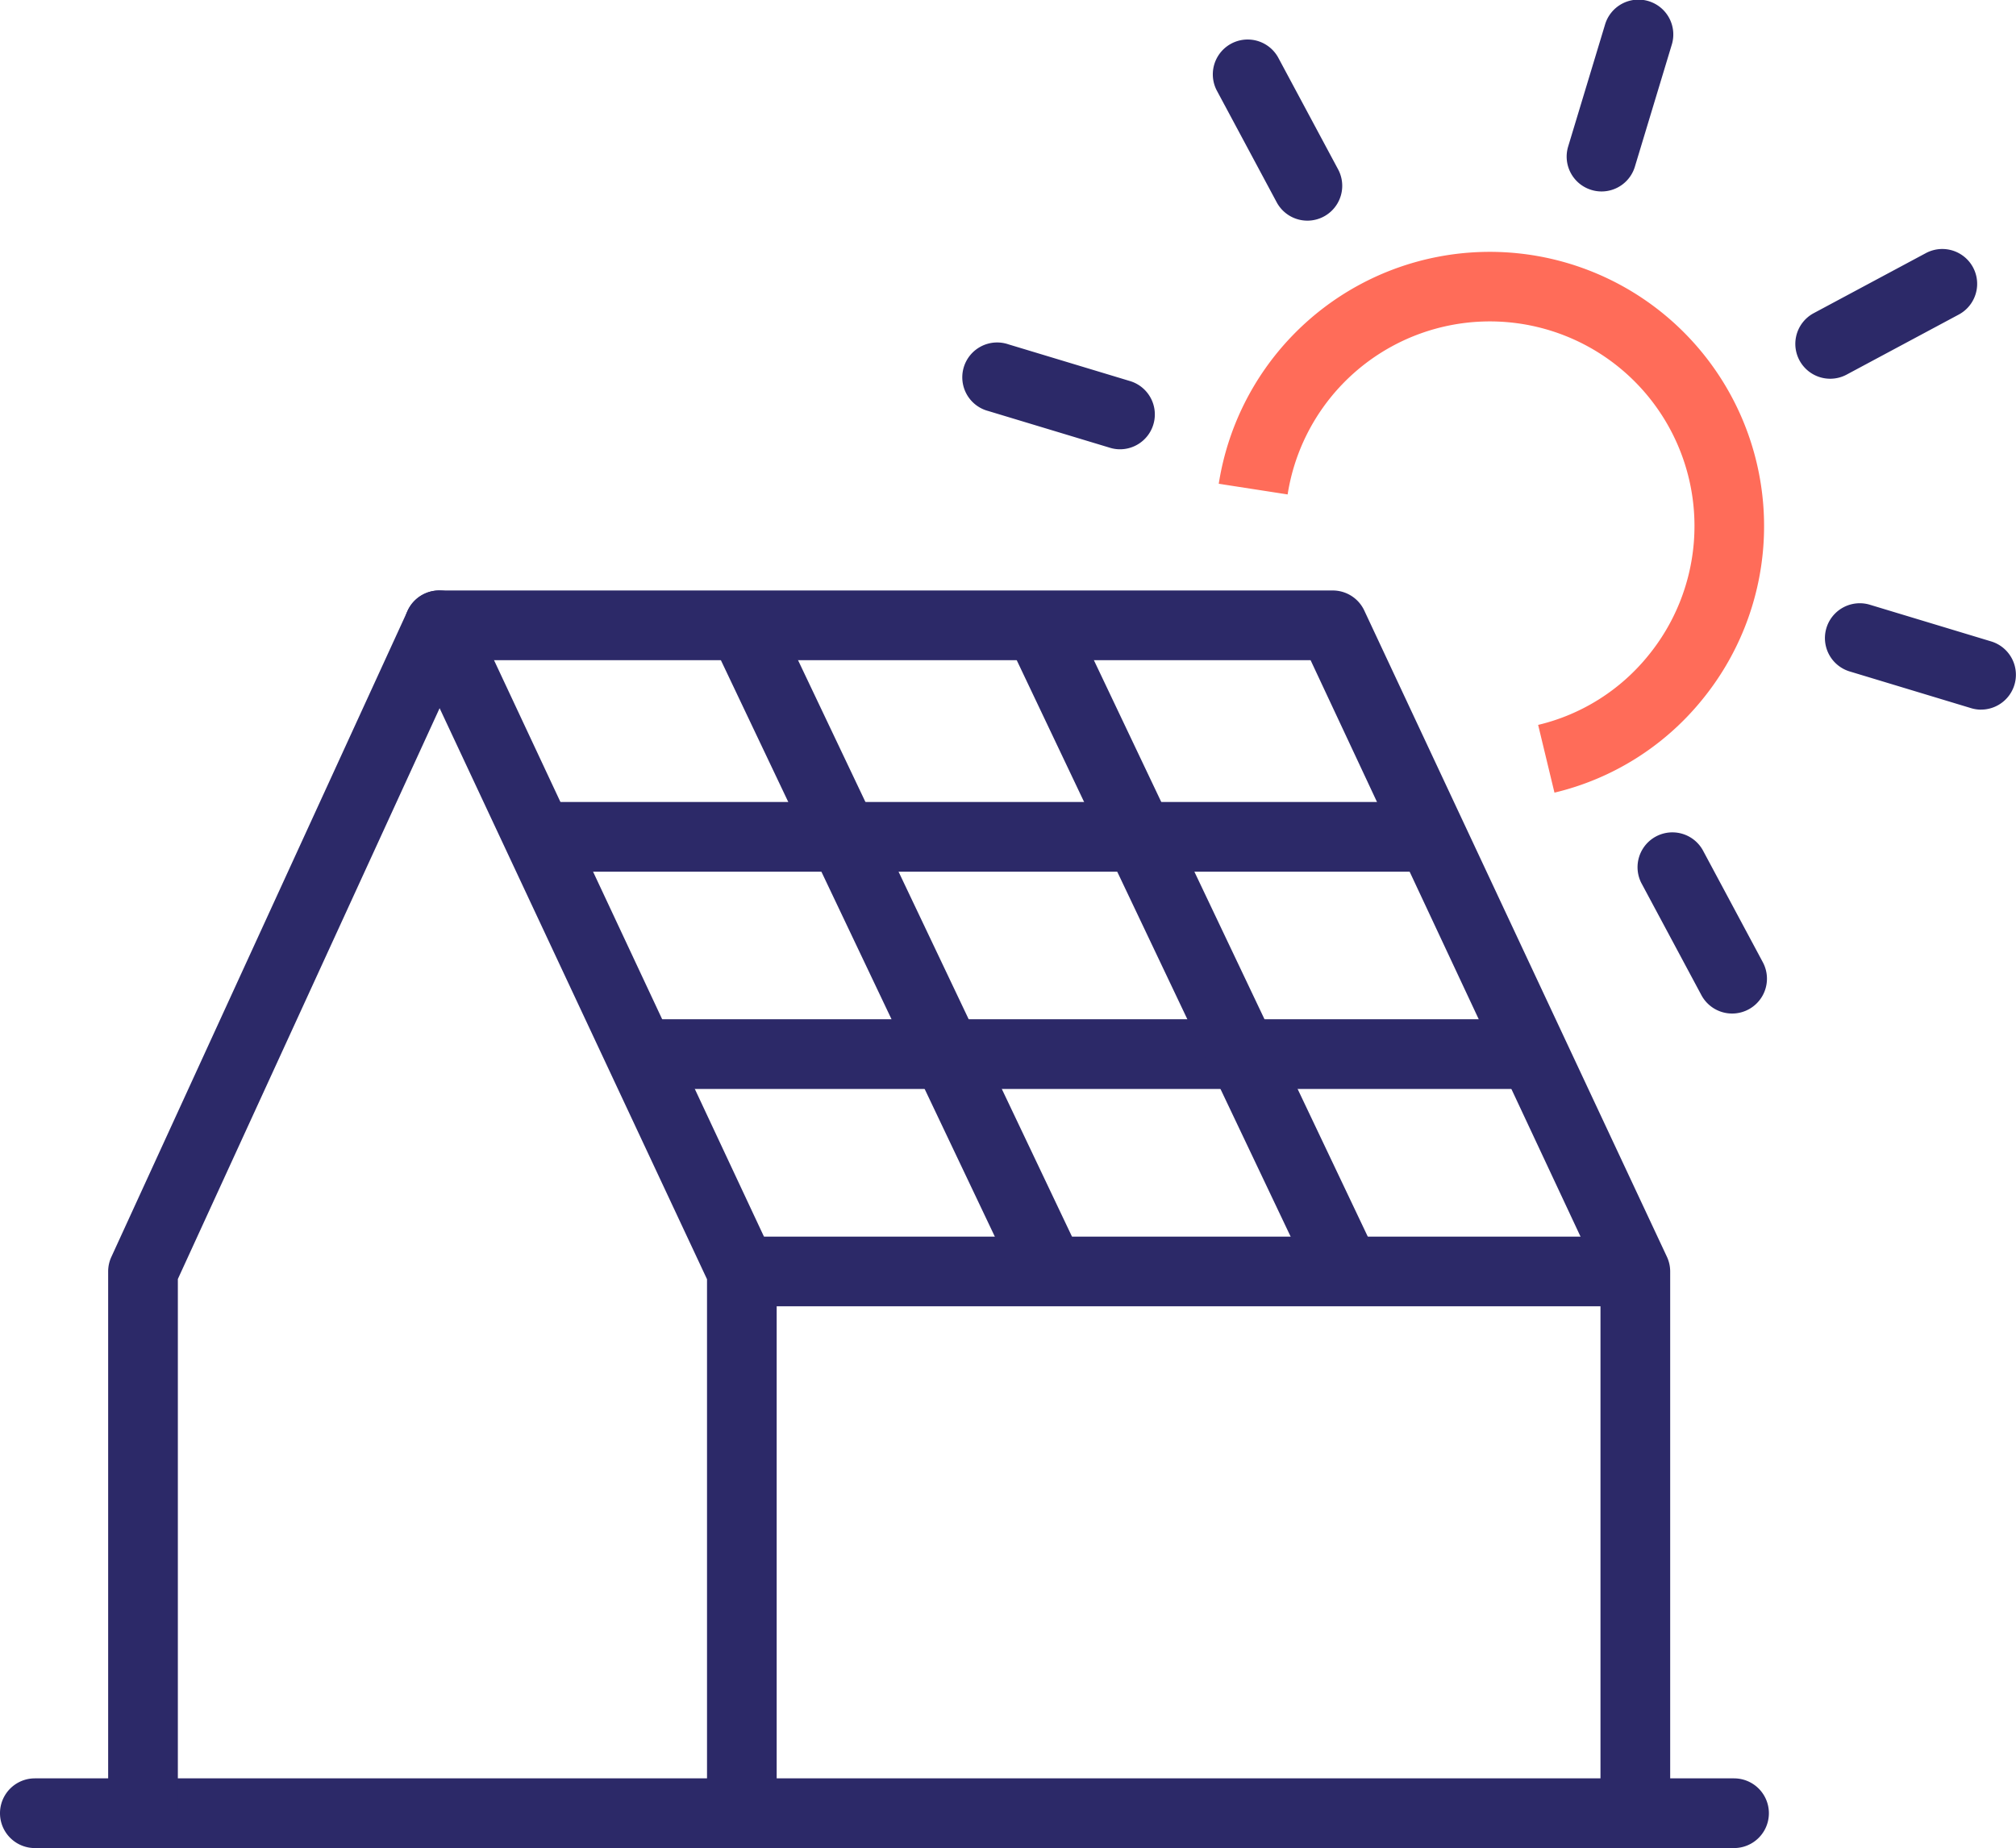
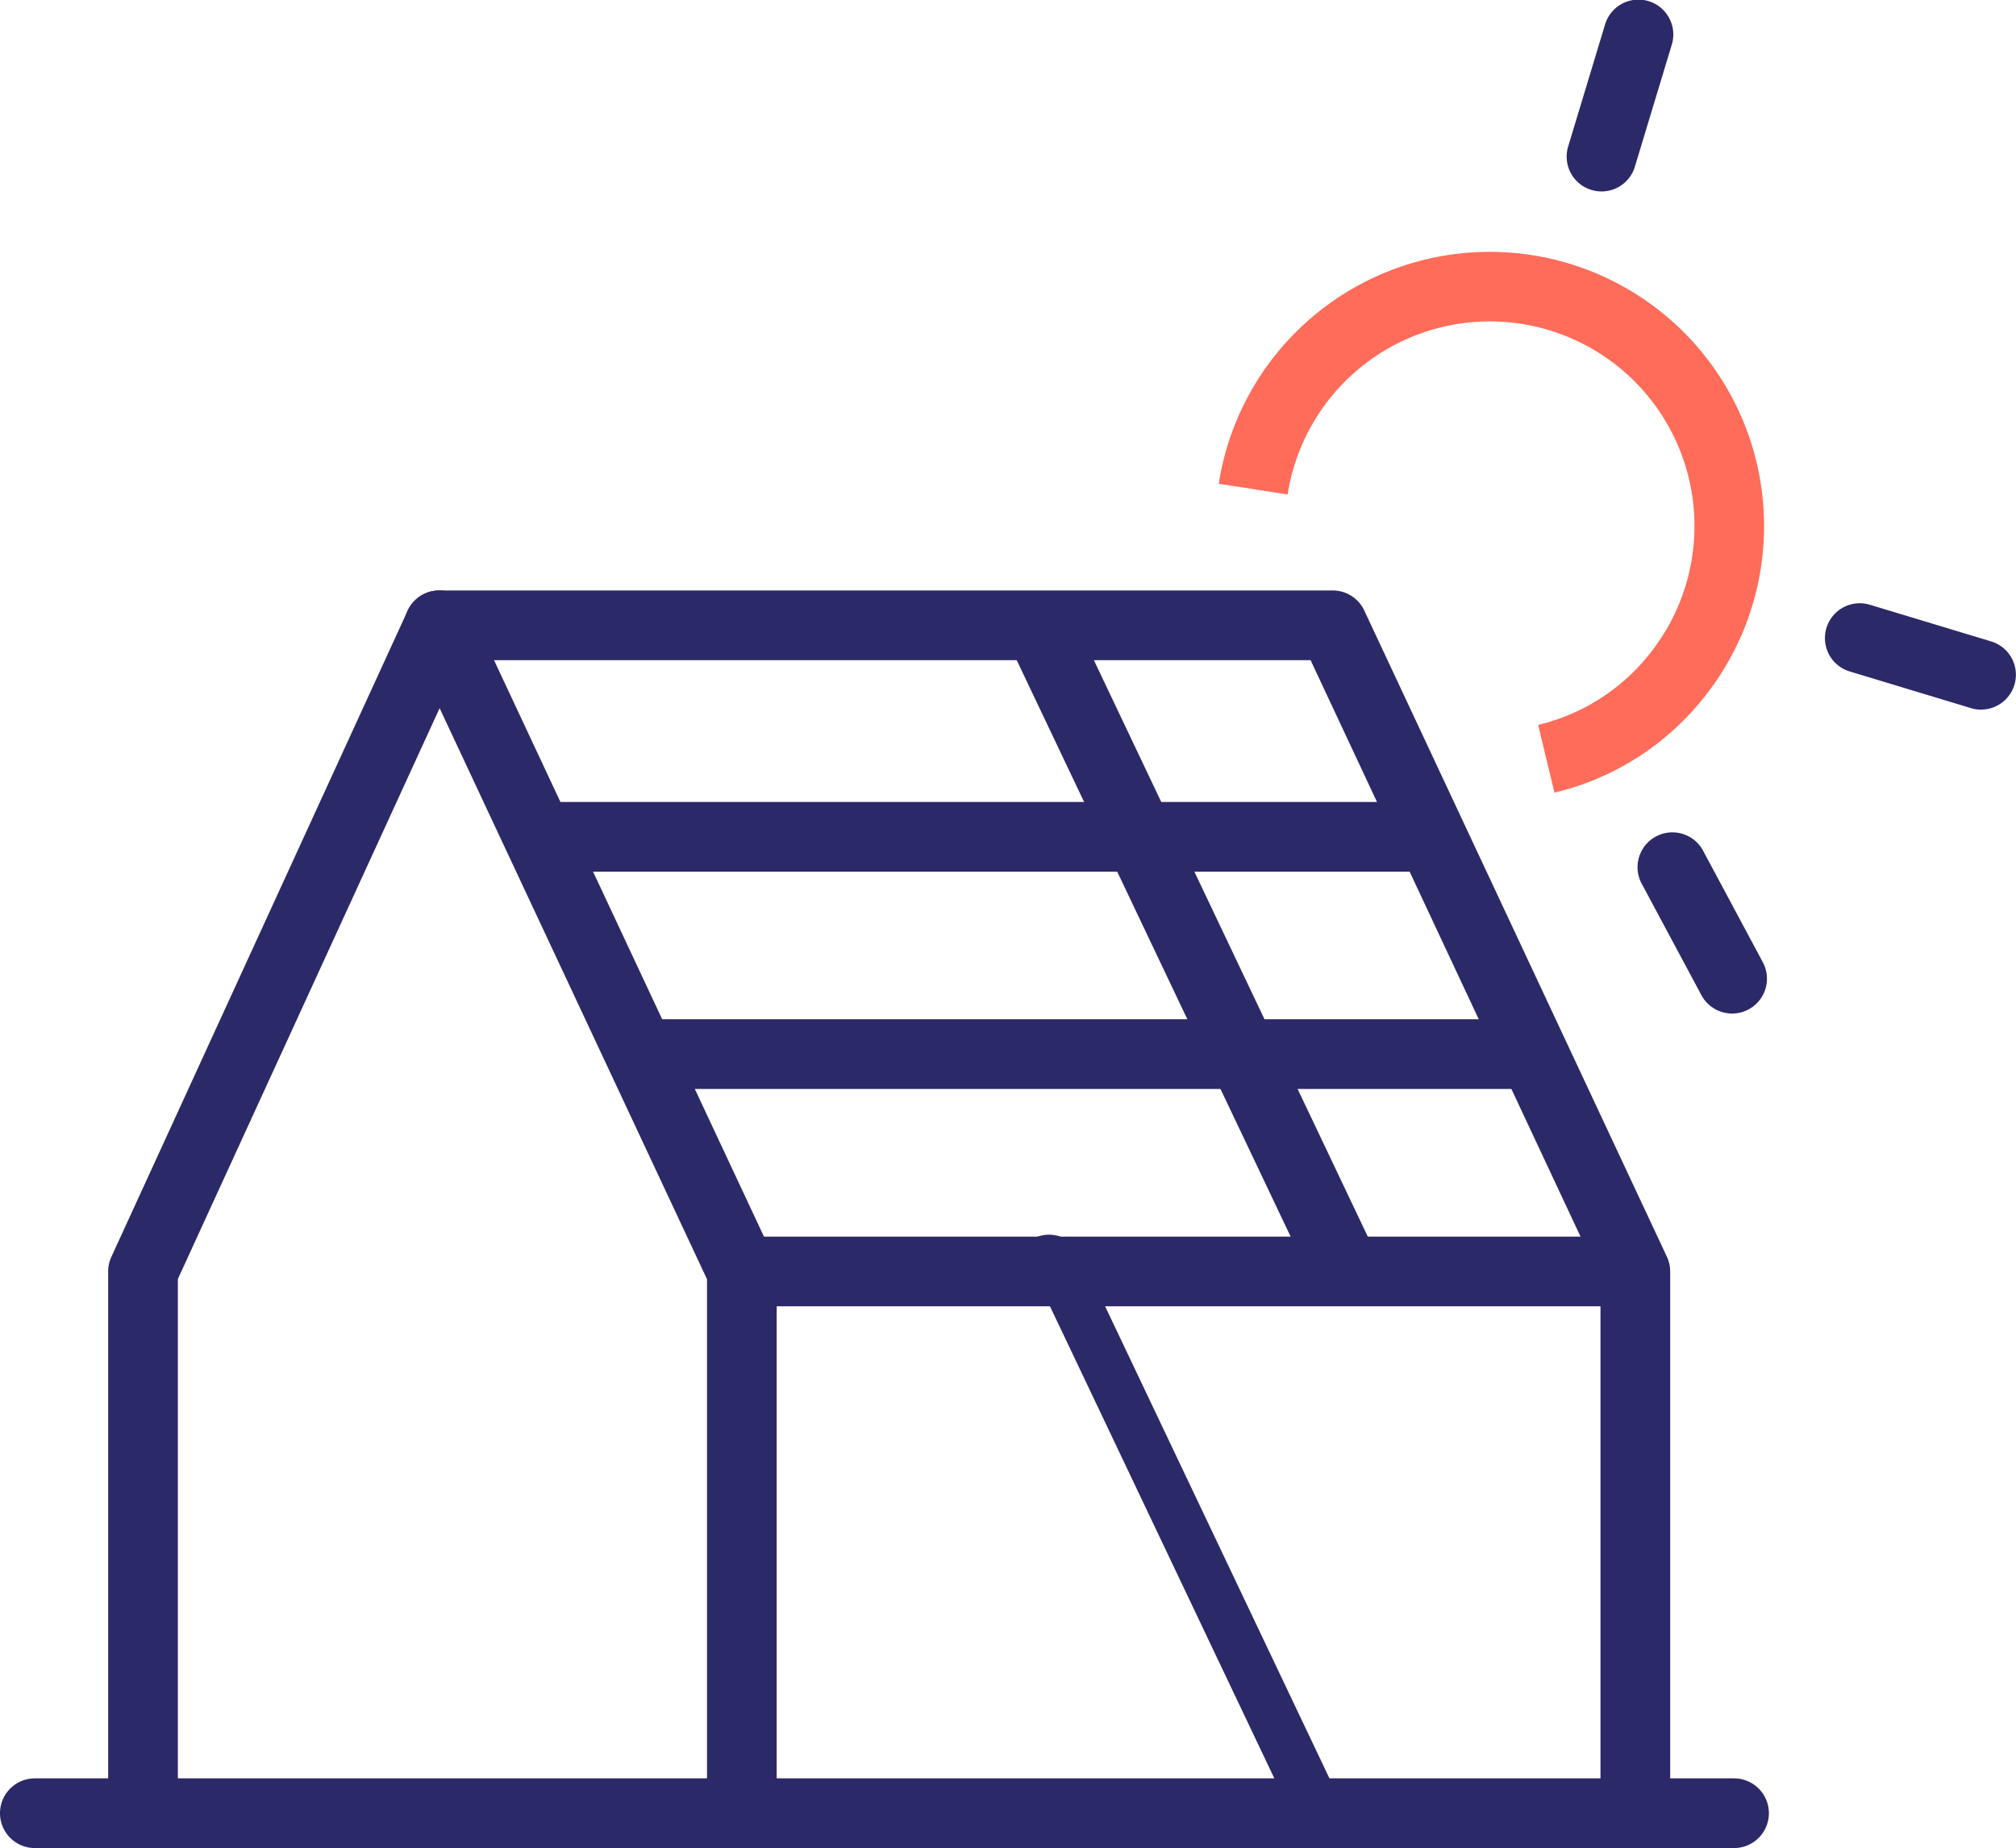
<svg xmlns="http://www.w3.org/2000/svg" width="49.284" height="45.185" viewBox="0 0 49.284 45.185">
  <g id="Calque_2" data-name="Calque 2">
    <g id="picto-maison">
      <path d="M48.432,17.351a.838.838,0,0,1-.247-.037l-2.976-.9a.852.852,0,0,1,.493-1.631l2.976.9a.852.852,0,0,1-.246,1.667Z" style="fill:#2c2968" />
-       <path d="M27.382,10.985a.834.834,0,0,1-.247-.037l-2.976-.899A.852.852,0,1,1,24.652,8.419l2.976.899a.852.852,0,0,1-.246,1.667Z" style="fill:#2c2968" />
      <path d="M38.001,19.38l-.399-1.656a4.934,4.934,0,0,0,2.685-1.687,5.003,5.003,0,1,0-8.809-3.948l-1.684-.261a6.706,6.706,0,1,1,11.811,5.288A6.621,6.621,0,0,1,38.001,19.38Z" style="fill:#ff6c59" />
      <path d="M42.391,45.185H.852a.852.852,0,1,1,0-1.704h41.539a.852.852,0,0,1,0,1.704Z" style="fill:#2c2968" />
      <path d="M18.136,45.152a.852.852,0,0,1-.852-.852V31.277L10.747,17.315l-6.399,13.957v13.027a.852.852,0,0,1-1.704,0V31.087a.847.847,0,0,1,.078-.355L9.964,14.934a.851.851,0,0,1,.771-.497h.003a.851.851,0,0,1,.771.491l7.397,15.798a.848.848,0,0,1,.081.361V44.3A.852.852,0,0,1,18.136,45.152Z" style="fill:#2c2968" />
      <path d="M39.978,45.152a.852.852,0,0,1-.852-.852V31.277L32.039,16.141H10.738a.852.852,0,1,1,0-1.704H32.581a.851.851,0,0,1,.771.491l7.397,15.798a.847.847,0,0,1,.081.361V44.3A.852.852,0,0,1,39.978,45.152Z" style="fill:#2c2968" />
      <path d="M39.914,31.939H18.136a.852.852,0,1,1,0-1.704H39.914a.852.852,0,1,1,0,1.704Z" style="fill:#2c2968" />
      <path d="M37.462,26.625H15.92a.852.852,0,0,1,0-1.704H37.462a.852.852,0,0,1,0,1.704Z" style="fill:#2c2968" />
      <path d="M34.795,21.313H13.197a.852.852,0,0,1,0-1.704H34.795a.852.852,0,0,1,0,1.704Z" style="fill:#2c2968" />
-       <path d="M25.652,31.905a.851.851,0,0,1-.77-.487l-7.437-15.651a.852.852,0,1,1,1.539-.731l7.437,15.651a.852.852,0,0,1-.769,1.217Z" style="fill:#2c2968" />
+       <path d="M25.652,31.905a.851.851,0,0,1-.77-.487a.852.852,0,1,1,1.539-.731l7.437,15.651a.852.852,0,0,1-.769,1.217Z" style="fill:#2c2968" />
      <path d="M32.883,31.904a.851.851,0,0,1-.77-.487l-7.437-15.653a.852.852,0,1,1,1.539-.731L33.652,30.687a.852.852,0,0,1-.769,1.217Z" style="fill:#2c2968" />
      <path d="M42.345,24.781a.852.852,0,0,1-.752-.45l-1.468-2.741a.852.852,0,0,1,1.502-.804l1.468,2.741a.852.852,0,0,1-.75,1.254Z" style="fill:#2c2968" />
-       <path d="M31.962,5.395a.852.852,0,0,1-.752-.45L29.742,2.205a.852.852,0,0,1,1.502-.804L32.712,4.141A.852.852,0,0,1,31.962,5.395Z" style="fill:#2c2968" />
      <path d="M39.152,4.681a.838.838,0,0,1-.247-.037.851.851,0,0,1-.569-1.062L39.236.606a.852.852,0,1,1,1.631.493l-.9,2.976A.851.851,0,0,1,39.152,4.681Z" style="fill:#2c2968" />
-       <path d="M44.742,9.26a.852.852,0,0,1-.403-1.603l2.741-1.468a.852.852,0,1,1,.805,1.502L45.144,9.159A.849.849,0,0,1,44.742,9.26Z" style="fill:#2c2968" />
    </g>
  </g>
</svg>